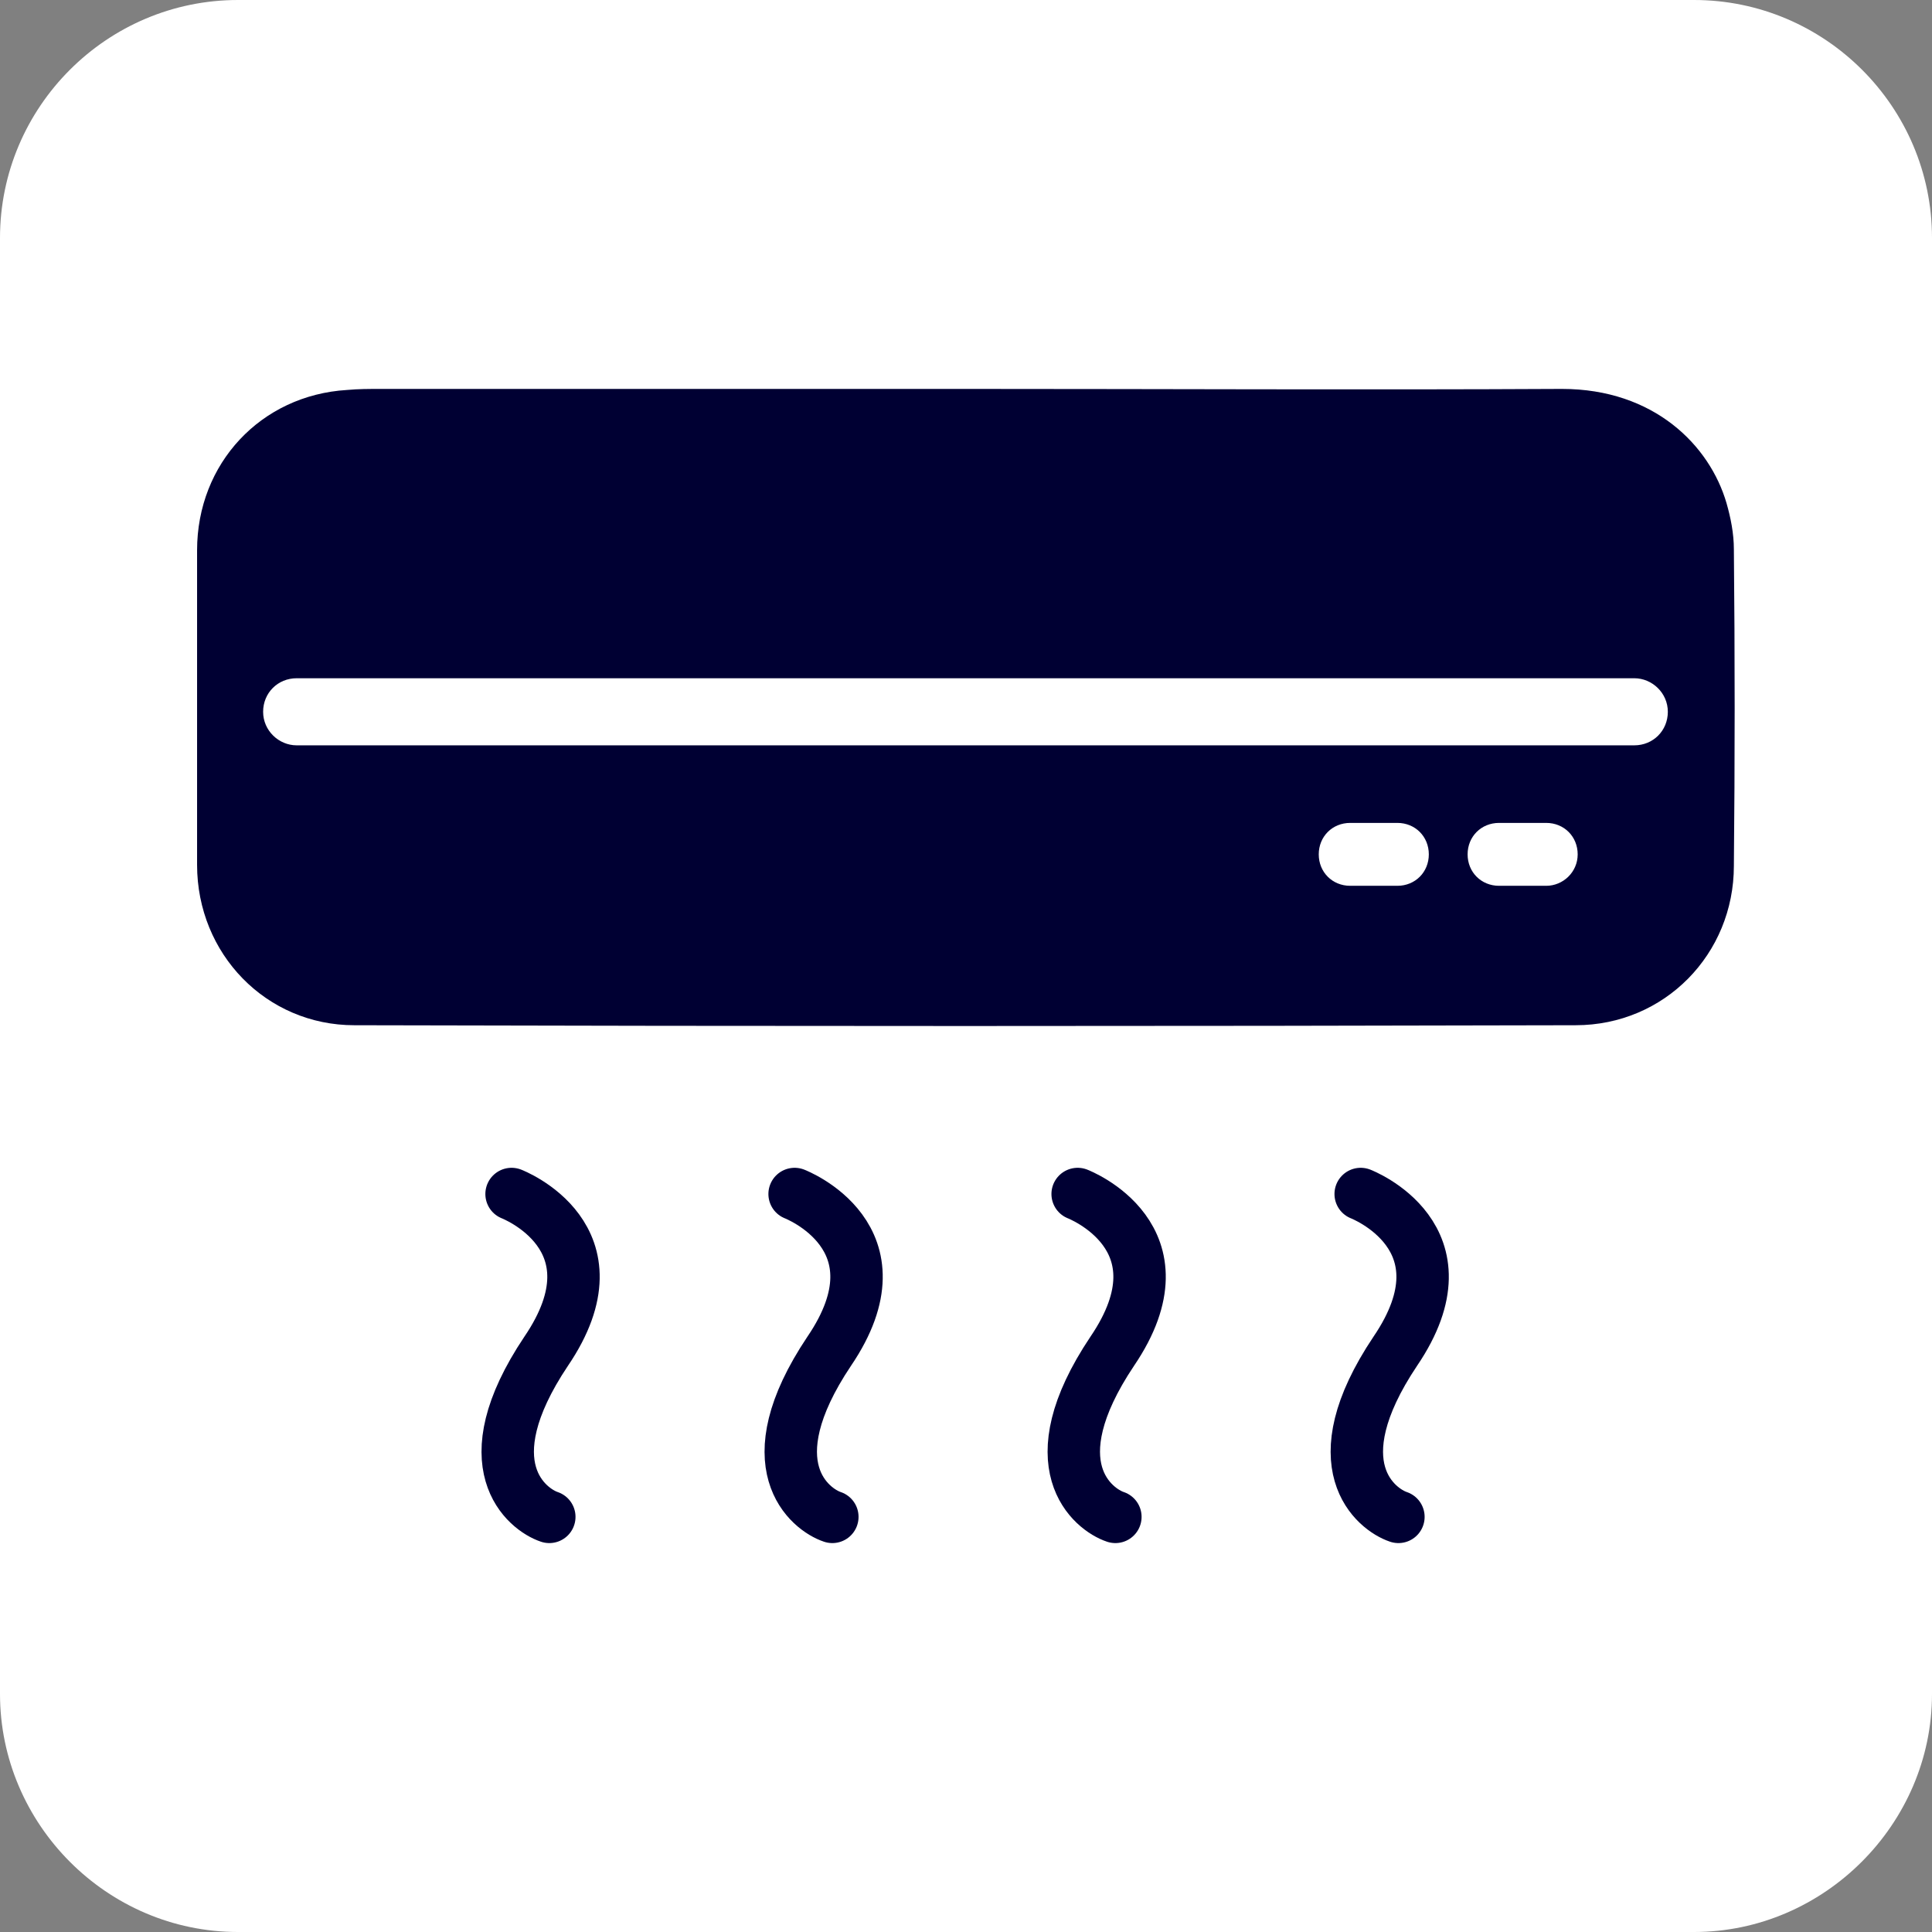
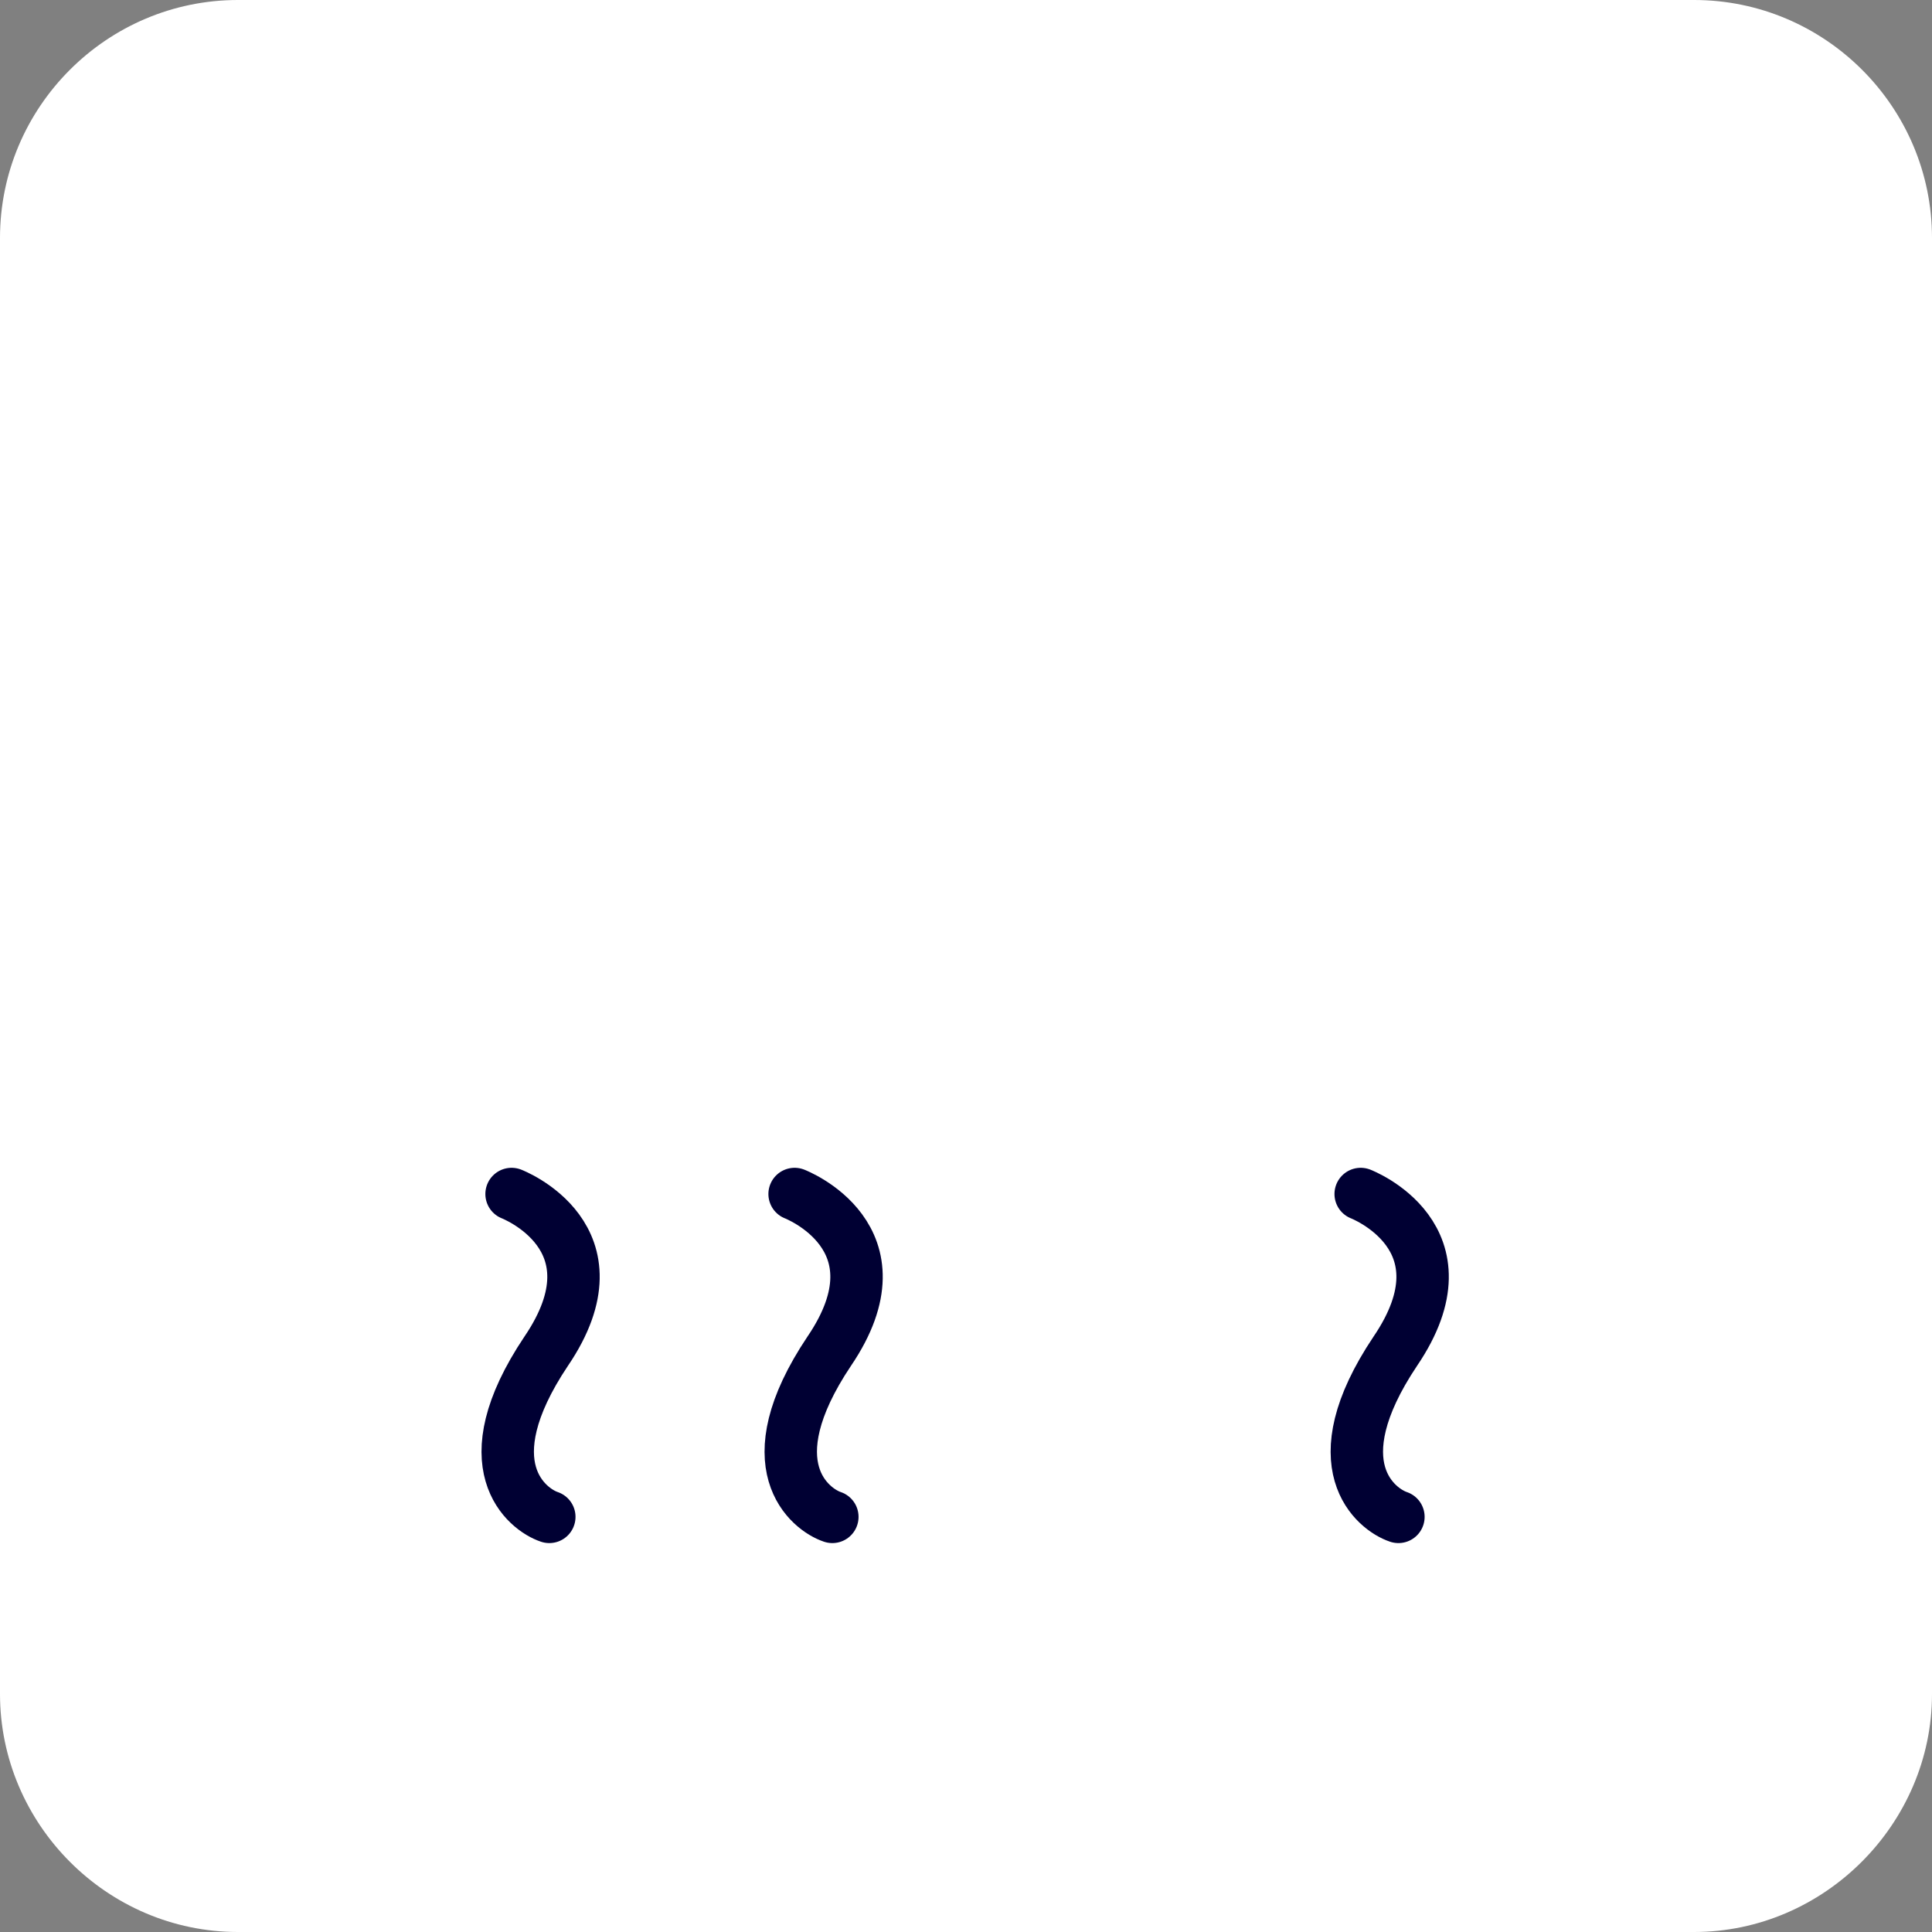
<svg xmlns="http://www.w3.org/2000/svg" version="1.1" x="0px" y="0px" viewBox="0 0 184.3 184.3" style="enable-background:new 0 0 184.3 184.3;" xml:space="preserve">
  <rect x="0" y="0" width="184.3" height="184.3" fill="#808080" stroke="none" />
  <style type="text/css">
	.st0{fill:#FFFFFF;}
	.st1{fill:#000033;}
	.st2{fill:none;stroke:#000033;stroke-width:5;stroke-linecap:round;stroke-miterlimit:10;}
</style>
  <g id="Livello_1">
    <path class="st0" d="M161.6,184.3H22.7C10.2,184.3,0,174,0,161.6V22.7C0,10.2,10.2,0,22.7,0h138.9c12.5,0,22.7,10.2,22.7,22.7   v138.9C184.3,174,174,184.3,161.6,184.3z" />
  </g>
  <g id="Livello_2">
    <g>
-       <path class="st1" d="M165.4,52.4c0-1.5-0.3-3-0.7-4.4c-1.6-5.5-6.9-10.9-15.7-10.9c-18.9,0.1-37.8,0-56.7,0c-18.7,0-37.4,0-56,0    c-1.1,0-2.1,0-3.2,0.1c-8.2,0.5-14.3,7-14.3,15.3c0,10,0,20,0,30c0,8.5,6.6,15.3,15,15.3c38.8,0.1,77.7,0.1,116.5,0    c8.5,0,15.1-6.8,15.1-15.2C165.5,72.6,165.5,62.5,165.4,52.4z M133.3,84.5h-4.5c-1.7,0-3-1.3-3-3s1.3-3,3-3h4.5c1.7,0,3,1.3,3,3    S135,84.5,133.3,84.5z M147.5,84.5H143c-1.7,0-3-1.3-3-3s1.3-3,3-3h4.5c1.7,0,3,1.3,3,3S149.1,84.5,147.5,84.5z M155.9,71.1H28.3    c-1.7,0-3.2-1.4-3.2-3.2s1.4-3.2,3.2-3.2h127.6c1.7,0,3.2,1.4,3.2,3.2S157.7,71.1,155.9,71.1z" />
-     </g>
+       </g>
    <g>
      <path class="st2" d="M129.8,113.9c0,0,10.7,4.1,3.3,15c-7.3,10.9-1.8,15.1,0.3,15.8" />
-       <path class="st2" d="M102.8,113.9c0,0,10.7,4.1,3.3,15c-7.3,10.9-1.8,15.1,0.3,15.8" />
      <path class="st2" d="M75.8,113.9c0,0,10.7,4.1,3.3,15c-7.3,10.9-1.8,15.1,0.3,15.8" />
      <path class="st2" d="M48.8,113.9c0,0,10.7,4.1,3.3,15c-7.3,10.9-1.8,15.1,0.3,15.8" />
    </g>
  </g>
</svg>